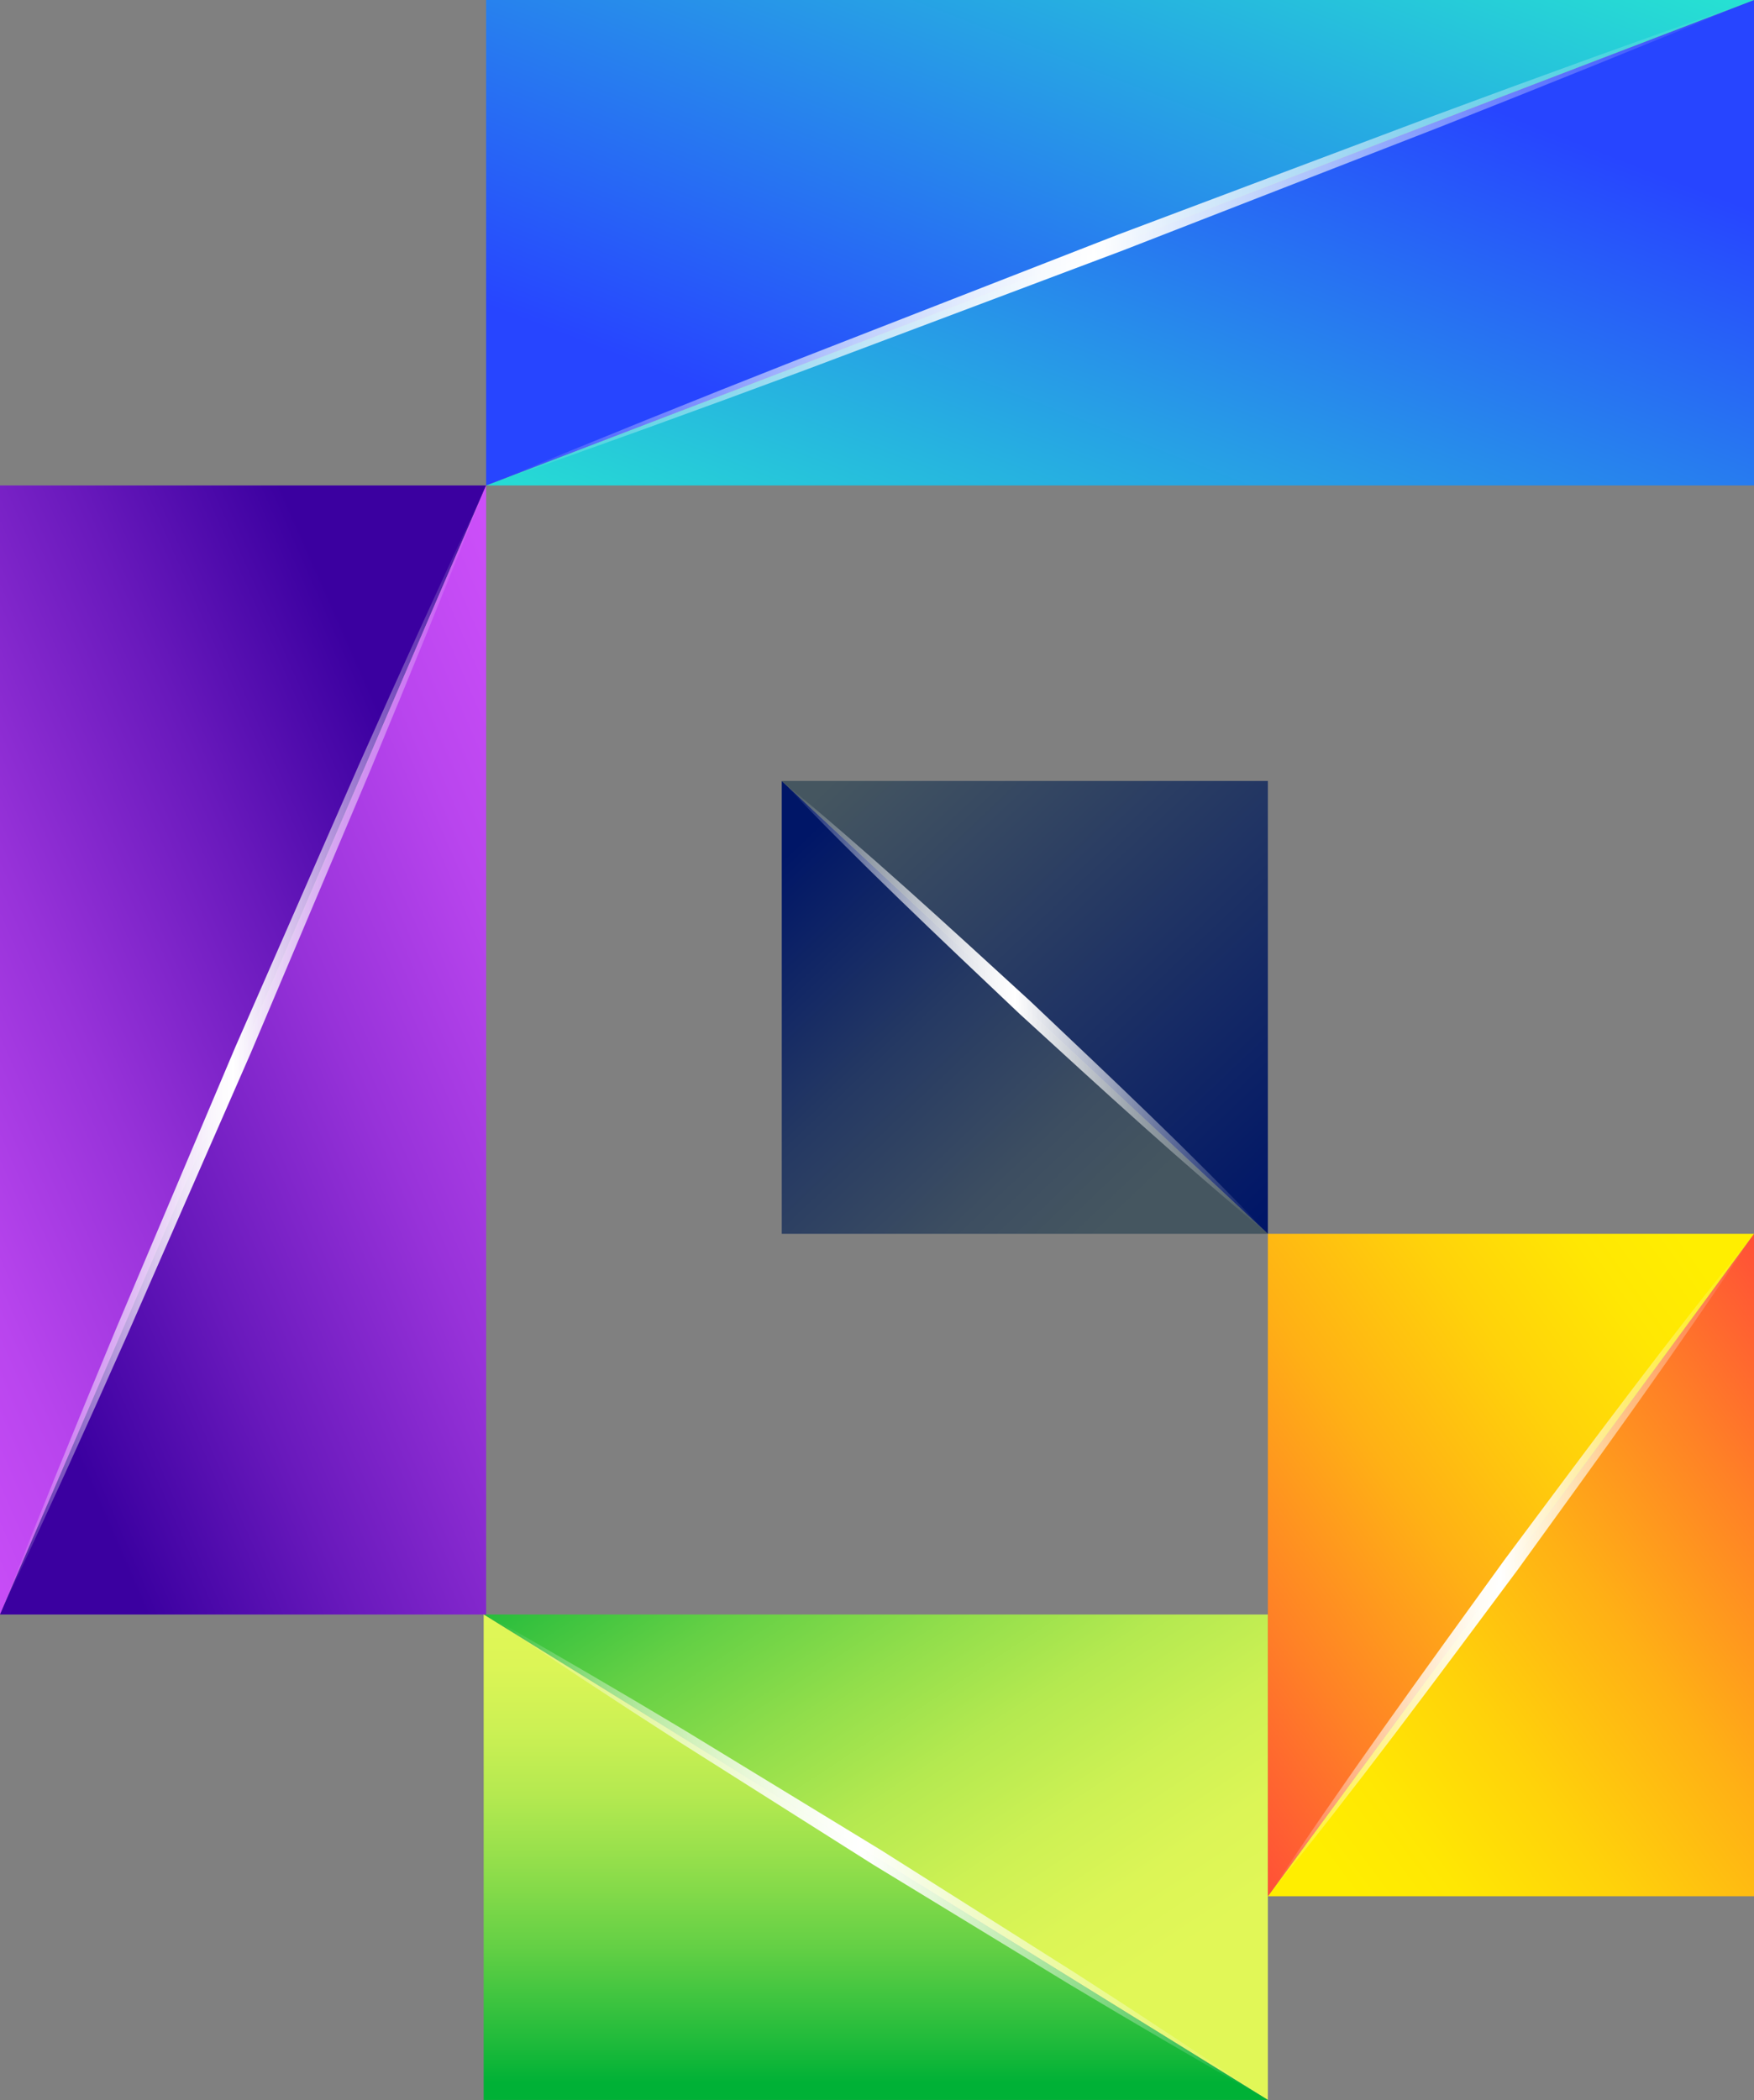
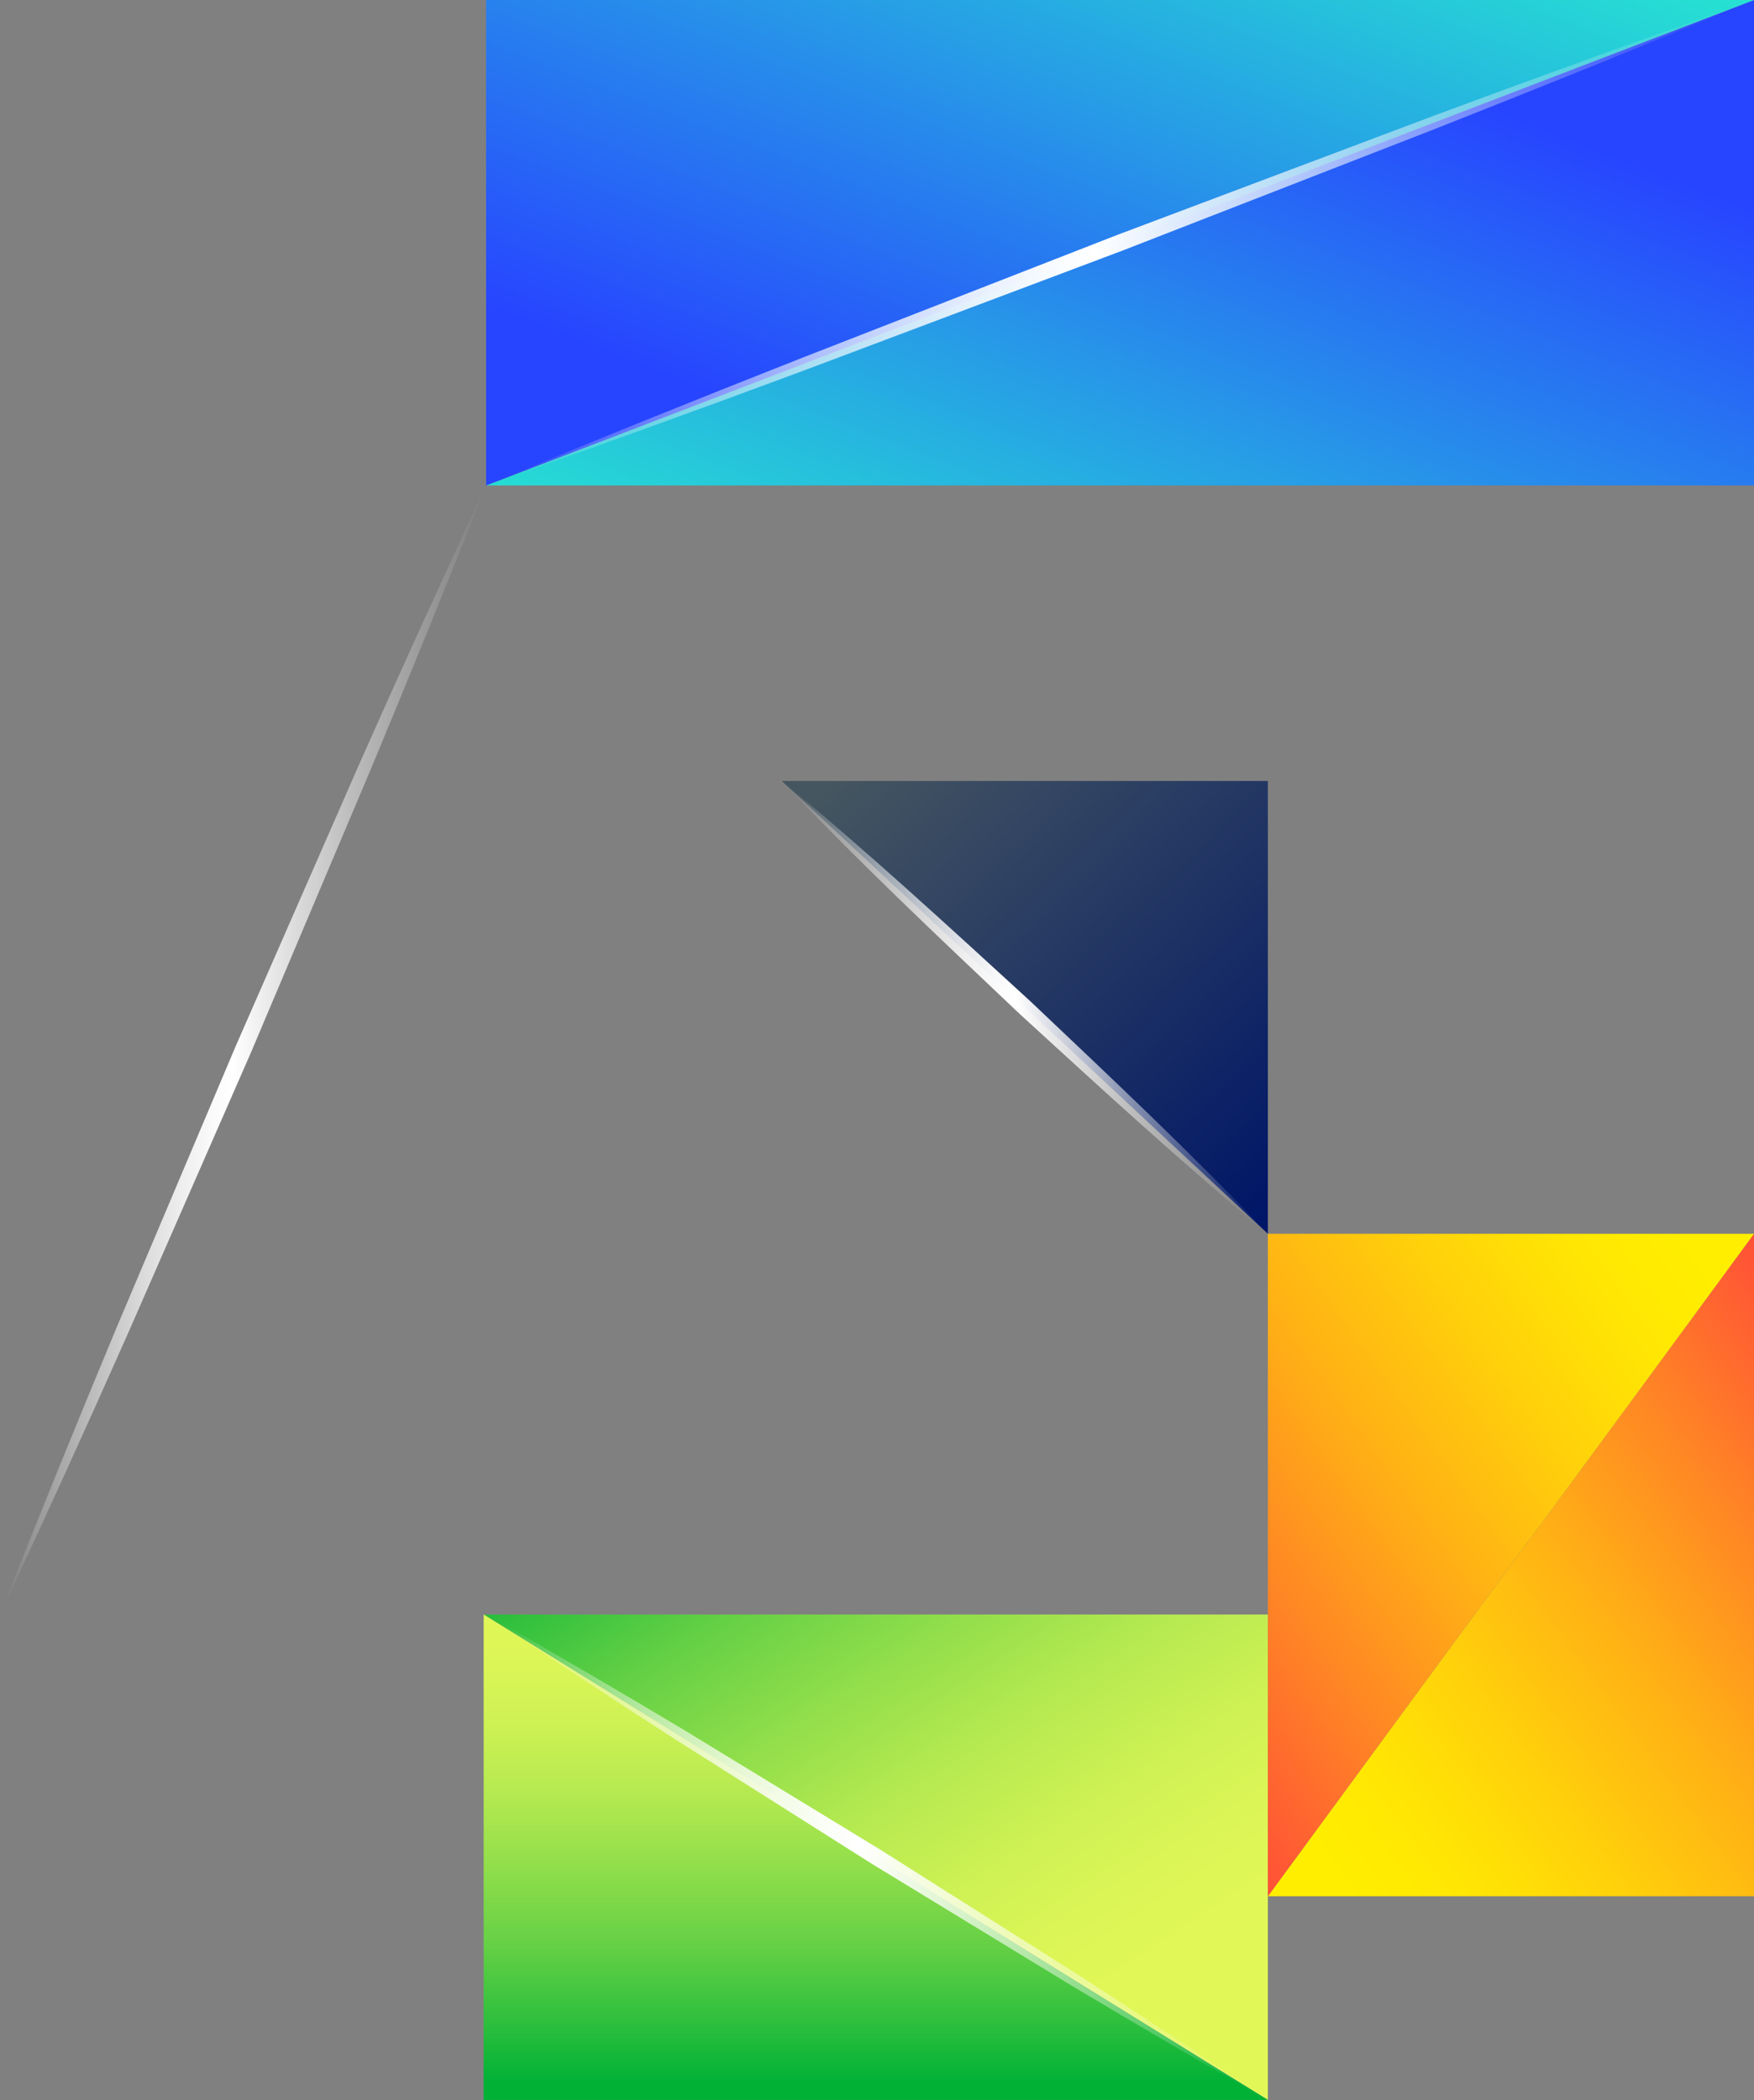
<svg xmlns="http://www.w3.org/2000/svg" xmlns:xlink="http://www.w3.org/1999/xlink" id="Git_ir_Logo_with_text" data-name="Git ir Logo with text" width="325.751" height="390" viewBox="0 0 325.751 390">
  <rect x="0" y="0" width="325.751" height="390" fill="#808080" stroke="none" />
  <defs>
    <linearGradient id="linear-gradient" x1="0.118" y1="-0.333" x2="1.041" y2="0.539" gradientUnits="objectBoundingBox">
      <stop offset="0" stop-color="#00b136" />
      <stop offset="0.13" stop-color="#2ebf3d" />
      <stop offset="0.29" stop-color="#64d045" />
      <stop offset="0.46" stop-color="#91de4b" />
      <stop offset="0.61" stop-color="#b4e950" />
      <stop offset="0.76" stop-color="#cdf154" />
      <stop offset="0.89" stop-color="#dcf556" />
      <stop offset="1" stop-color="#e1f757" />
    </linearGradient>
    <linearGradient id="linear-gradient-2" x1="0.5" y1="-0.006" x2="0.5" y2="0.967" gradientUnits="objectBoundingBox">
      <stop offset="0" stop-color="#e1f757" />
      <stop offset="0.11" stop-color="#dcf556" />
      <stop offset="0.24" stop-color="#cdf154" />
      <stop offset="0.39" stop-color="#b4e950" />
      <stop offset="0.54" stop-color="#91de4b" />
      <stop offset="0.71" stop-color="#64d045" />
      <stop offset="0.87" stop-color="#2ebf3d" />
      <stop offset="1" stop-color="#00b136" />
    </linearGradient>
    <linearGradient id="linear-gradient-3" x1="0.341" y1="1.162" x2="1.269" y2="0.217" gradientUnits="objectBoundingBox">
      <stop offset="0" stop-color="#fe0" />
      <stop offset="0.12" stop-color="#ffe703" />
      <stop offset="0.29" stop-color="#ffd20a" />
      <stop offset="0.51" stop-color="#ffb015" />
      <stop offset="0.75" stop-color="#ff8126" />
      <stop offset="1" stop-color="#ff4a39" />
    </linearGradient>
    <linearGradient id="linear-gradient-4" x1="0.682" y1="-0.17" x2="-0.274" y2="0.769" xlink:href="#linear-gradient-3" />
    <linearGradient id="linear-gradient-5" x1="0.774" y1="1.26" x2="-0.166" y2="0.337" gradientUnits="objectBoundingBox">
      <stop offset="0.2" stop-color="#455660" />
      <stop offset="0.37" stop-color="#3d4e61" />
      <stop offset="0.65" stop-color="#253963" />
      <stop offset="1" stop-color="#001667" />
    </linearGradient>
    <linearGradient id="linear-gradient-6" x1="1.23" y1="0.726" x2="0.29" y2="-0.197" gradientUnits="objectBoundingBox">
      <stop offset="0" stop-color="#001667" />
      <stop offset="1" stop-color="#455660" />
    </linearGradient>
    <linearGradient id="linear-gradient-7" x1="0.06" y1="1.417" x2="1.032" y2="0.469" gradientUnits="objectBoundingBox">
      <stop offset="0" stop-color="#26ffca" />
      <stop offset="1" stop-color="#2745ff" />
    </linearGradient>
    <linearGradient id="linear-gradient-8" x1="-0.063" y1="0.561" x2="0.91" y2="-0.387" gradientUnits="objectBoundingBox">
      <stop offset="0" stop-color="#2745ff" />
      <stop offset="1" stop-color="#26ffca" />
    </linearGradient>
    <linearGradient id="linear-gradient-9" x1="-0.41" y1="0.931" x2="0.54" y2="-0.041" gradientUnits="objectBoundingBox">
      <stop offset="0" stop-color="#d554ff" />
      <stop offset="0.12" stop-color="#ce50fa" />
      <stop offset="0.31" stop-color="#b945ee" />
      <stop offset="0.53" stop-color="#9732d9" />
      <stop offset="0.78" stop-color="#6919bc" />
      <stop offset="1" stop-color="#3b00a0" />
    </linearGradient>
    <linearGradient id="linear-gradient-10" x1="0.398" y1="1.102" x2="1.37" y2="0.126" gradientUnits="objectBoundingBox">
      <stop offset="0" stop-color="#3b00a0" />
      <stop offset="0.22" stop-color="#6919bc" />
      <stop offset="0.47" stop-color="#9732d9" />
      <stop offset="0.69" stop-color="#b945ee" />
      <stop offset="0.88" stop-color="#ce50fa" />
      <stop offset="1" stop-color="#d554ff" />
    </linearGradient>
    <linearGradient id="linear-gradient-11" x1="-0.006" y1="0.5" x2="1.006" y2="0.5" gradientUnits="objectBoundingBox">
      <stop offset="0.02" stop-color="#fff" stop-opacity="0" />
      <stop offset="0.09" stop-color="#fff" stop-opacity="0.212" />
      <stop offset="0.2" stop-color="#fff" stop-opacity="0.478" />
      <stop offset="0.3" stop-color="#fff" stop-opacity="0.71" />
      <stop offset="0.38" stop-color="#fff" stop-opacity="0.871" />
      <stop offset="0.44" stop-color="#fff" stop-opacity="0.961" />
      <stop offset="0.48" stop-color="#fff" />
      <stop offset="0.54" stop-color="#fff" stop-opacity="0.859" />
      <stop offset="0.71" stop-color="#fff" stop-opacity="0.49" />
      <stop offset="0.85" stop-color="#fff" stop-opacity="0.231" />
      <stop offset="0.95" stop-color="#fff" stop-opacity="0.059" />
      <stop offset="1" stop-color="#fff" stop-opacity="0" />
    </linearGradient>
    <linearGradient id="linear-gradient-12" x1="-0.014" y1="0.5" x2="1.014" y2="0.5" xlink:href="#linear-gradient-11" />
    <linearGradient id="linear-gradient-13" x1="-0.011" y1="0.5" x2="1.012" y2="0.5" xlink:href="#linear-gradient-11" />
    <linearGradient id="linear-gradient-14" x1="-0.016" y1="0.5" x2="1.016" y2="0.5" xlink:href="#linear-gradient-11" />
    <linearGradient id="linear-gradient-15" x1="-0.002" y1="0.5" x2="1.002" y2="0.5" xlink:href="#linear-gradient-11" />
  </defs>
  <path id="Path_20" data-name="Path 20" d="M413.34,552.4l145.644,90.15V552.4Z" transform="translate(-323.515 -252.571)" fill="url(#linear-gradient)" />
  <path id="Path_21" data-name="Path 21" d="M413.34,642.55H558.984L413.34,552.4Z" transform="translate(-323.515 -252.571)" fill="url(#linear-gradient-2)" />
  <path id="Path_22" data-name="Path 22" d="M681.28,545.16h90.282V422.14Z" transform="translate(-445.811 -193.012)" fill="url(#linear-gradient-3)" />
  <path id="Path_23" data-name="Path 23" d="M681.28,422.14V545.16l90.282-123.02Z" transform="translate(-445.811 -193.012)" fill="url(#linear-gradient-4)" />
-   <path id="Path_24" data-name="Path 24" d="M515.19,351.3h90.281L515.19,267.21Z" transform="translate(-370.002 -122.175)" fill="url(#linear-gradient-5)" />
  <path id="Path_25" data-name="Path 25" d="M515.19,267.21,605.471,351.3V267.21Z" transform="translate(-370.002 -122.175)" fill="url(#linear-gradient-6)" />
  <path id="Path_26" data-name="Path 26" d="M414.18,90.15H649.649V0Z" transform="translate(-323.899)" fill="url(#linear-gradient-7)" />
  <path id="Path_27" data-name="Path 27" d="M414.18,0V90.15L649.649,0Z" transform="translate(-323.899)" fill="url(#linear-gradient-8)" />
-   <path id="Path_28" data-name="Path 28" d="M248.09,166.09V375.77l90.281-209.68Z" transform="translate(-248.09 -75.94)" fill="url(#linear-gradient-9)" />
-   <path id="Path_29" data-name="Path 29" d="M248.09,375.77h90.281V166.09Z" transform="translate(-248.09 -75.94)" fill="url(#linear-gradient-10)" />
  <path id="Path_30" data-name="Path 30" d="M826.45,919.81q18.591,10.551,36.919,21.542l36.484,22.254,36.115,22.834q17.982,11.54,35.669,23.54-18.6-10.546-36.919-21.532L898.234,966.2,862.125,943.35Q844.143,931.816,826.45,919.81Z" transform="translate(-736.168 -619.981)" fill="url(#linear-gradient-11)" />
-   <path id="Path_31" data-name="Path 31" d="M1093.55,912.566c14.024-21.255,29-41.794,43.9-62.419,15.219-20.4,30.3-40.855,46.377-60.606-14.013,21.26-29,41.793-43.9,62.419C1124.734,872.356,1109.624,892.814,1093.55,912.566Z" transform="translate(-858.08 -560.418)" fill="url(#linear-gradient-12)" />
  <path id="Path_32" data-name="Path 32" d="M1017.728,718.708c-15.91-13.086-31.016-27.041-46.2-40.925-14.926-14.145-29.9-28.224-44.094-43.172,15.921,13.086,31.021,27.046,46.2,40.931C988.56,689.691,1003.551,703.754,1017.728,718.708Z" transform="translate(-782.258 -489.58)" fill="url(#linear-gradient-13)" />
  <path id="Path_33" data-name="Path 33" d="M750.641,533.5q-10.512,26.542-21.492,52.883l-22.238,52.563-22.895,52.28q-11.567,26.092-23.656,51.955,10.5-26.542,21.482-52.888l22.248-52.557,22.9-52.28Q738.557,559.368,750.641,533.5Z" transform="translate(-660.36 -443.35)" fill="url(#linear-gradient-14)" />
  <path id="Path_34" data-name="Path 34" d="M826.45,457.56q29.108-12.055,58.461-23.611l58.705-22.894,59-22.21q29.543-10.98,59.287-21.434-29.125,12.066-58.445,23.638L944.72,413.915l-58.983,22.2Q856.2,447.106,826.45,457.56Z" transform="translate(-736.168 -367.41)" fill="url(#linear-gradient-15)" />
</svg>